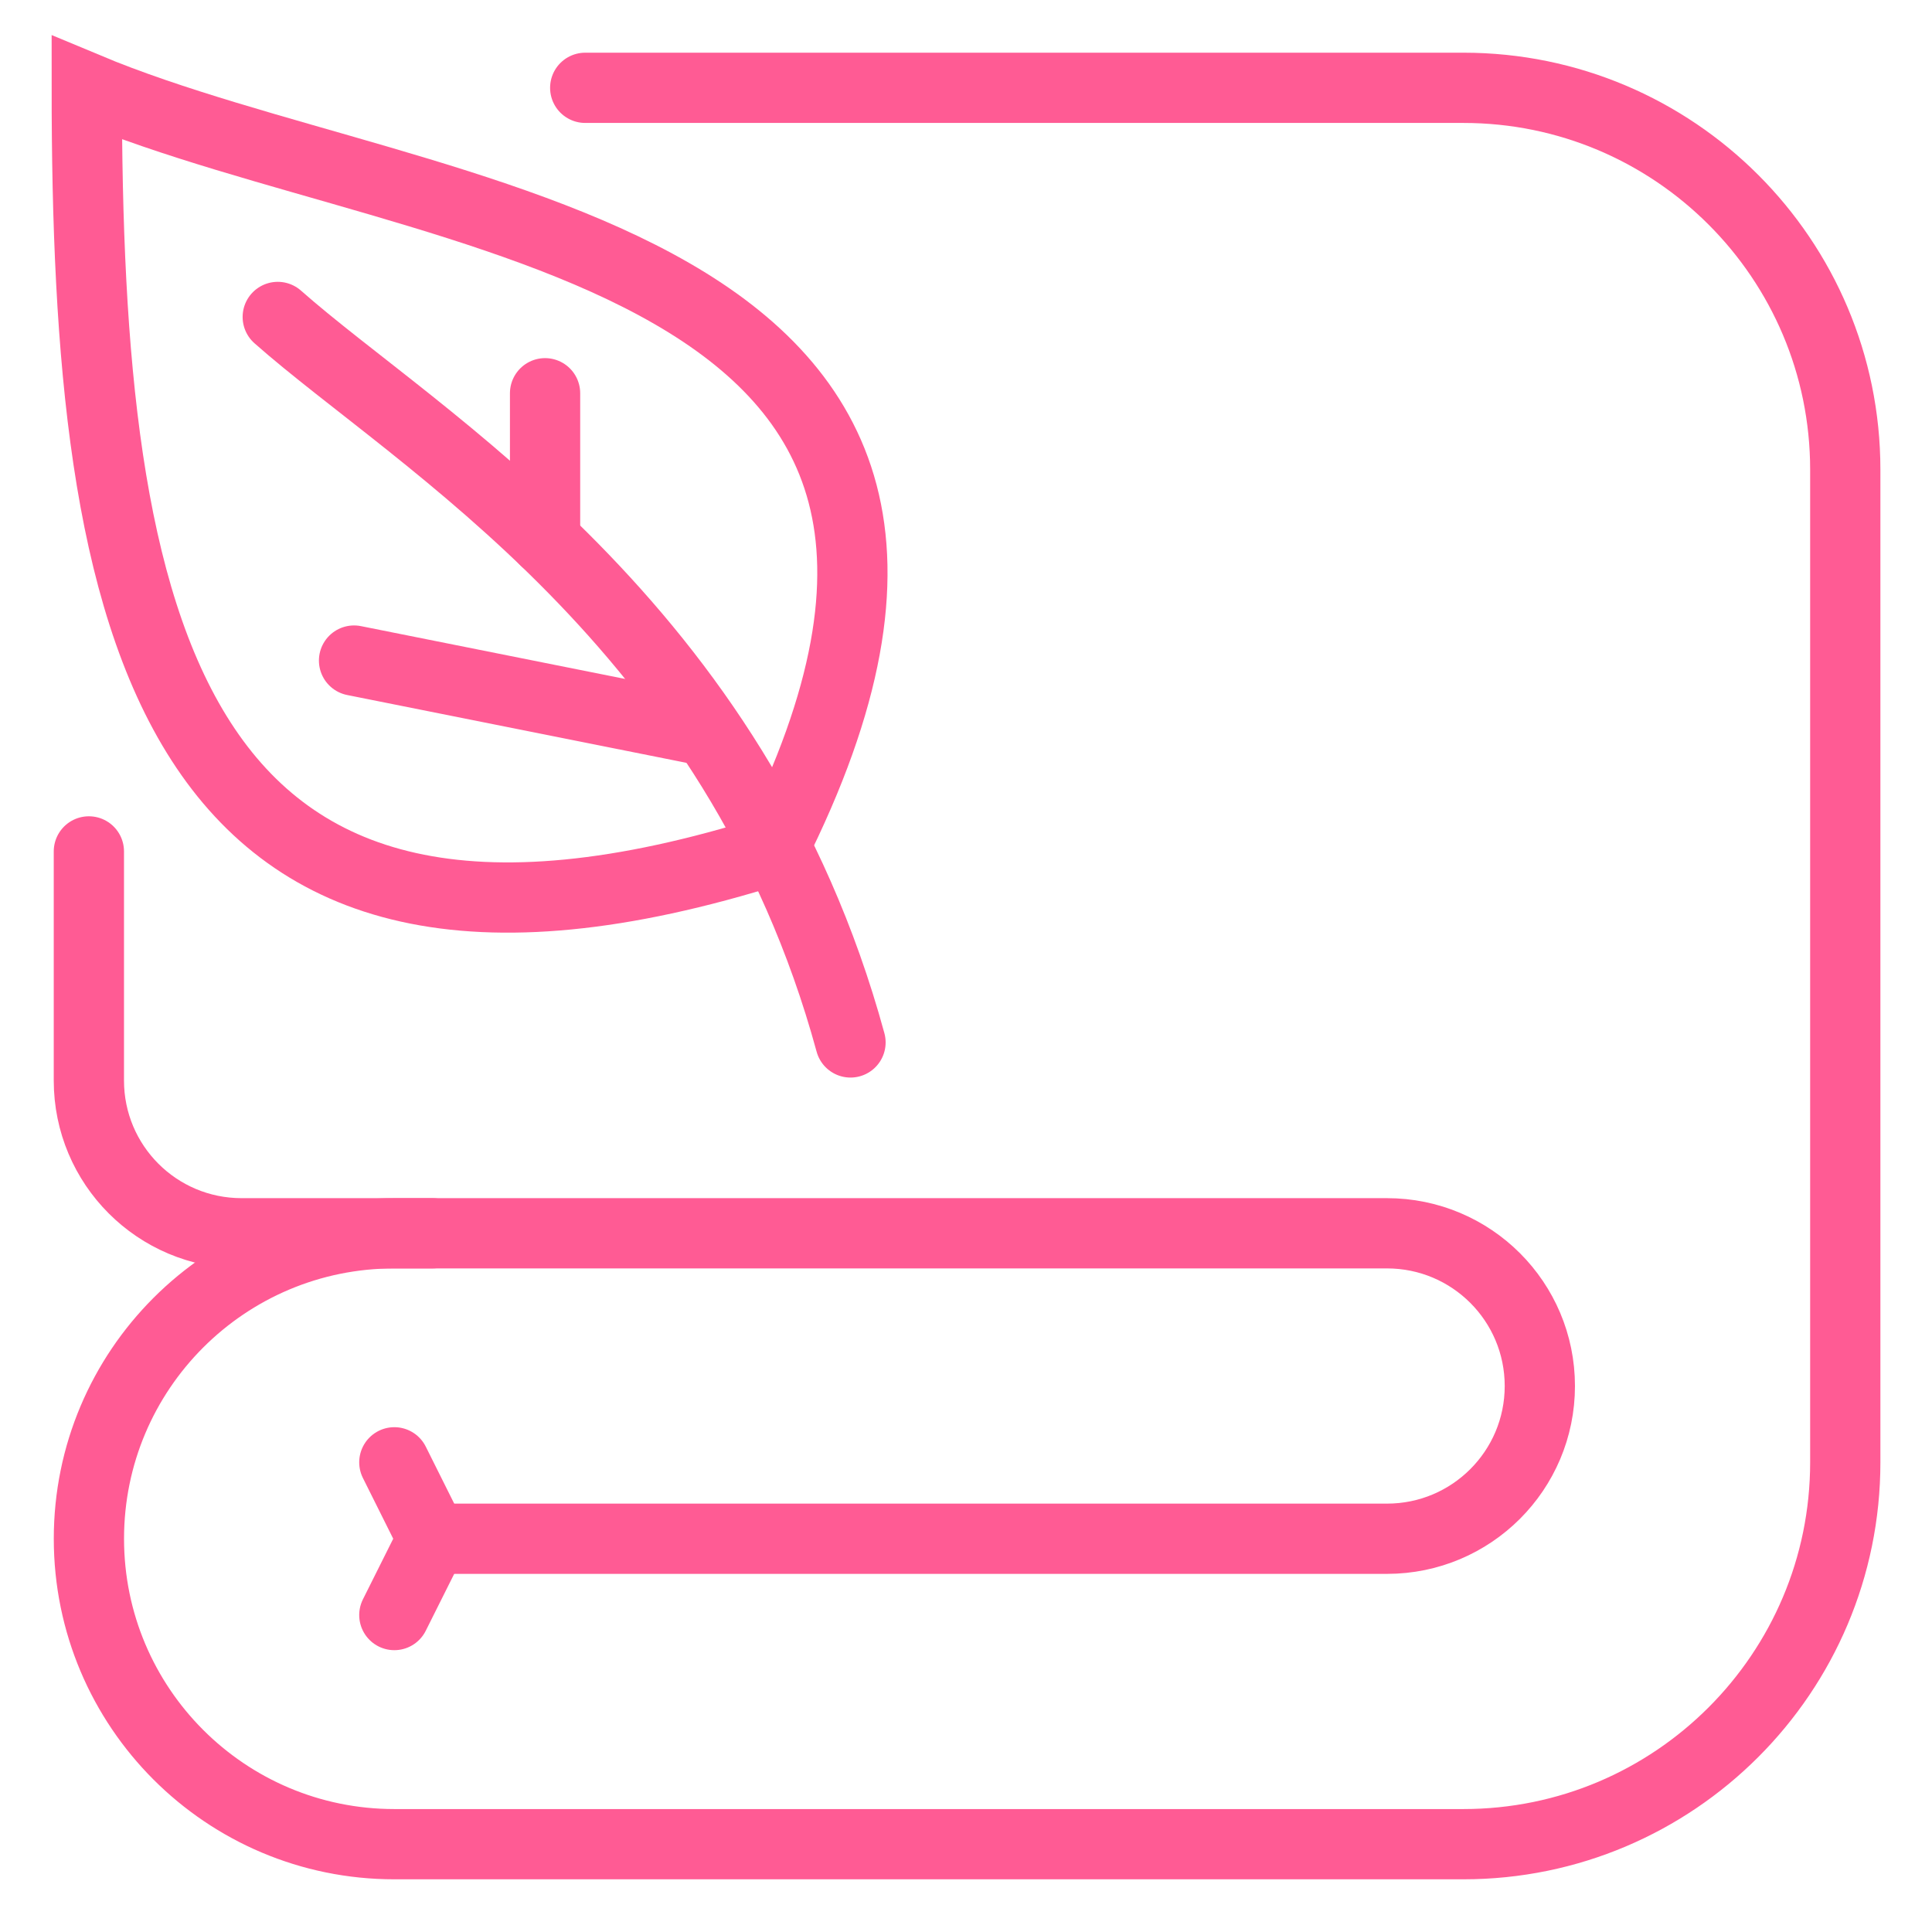
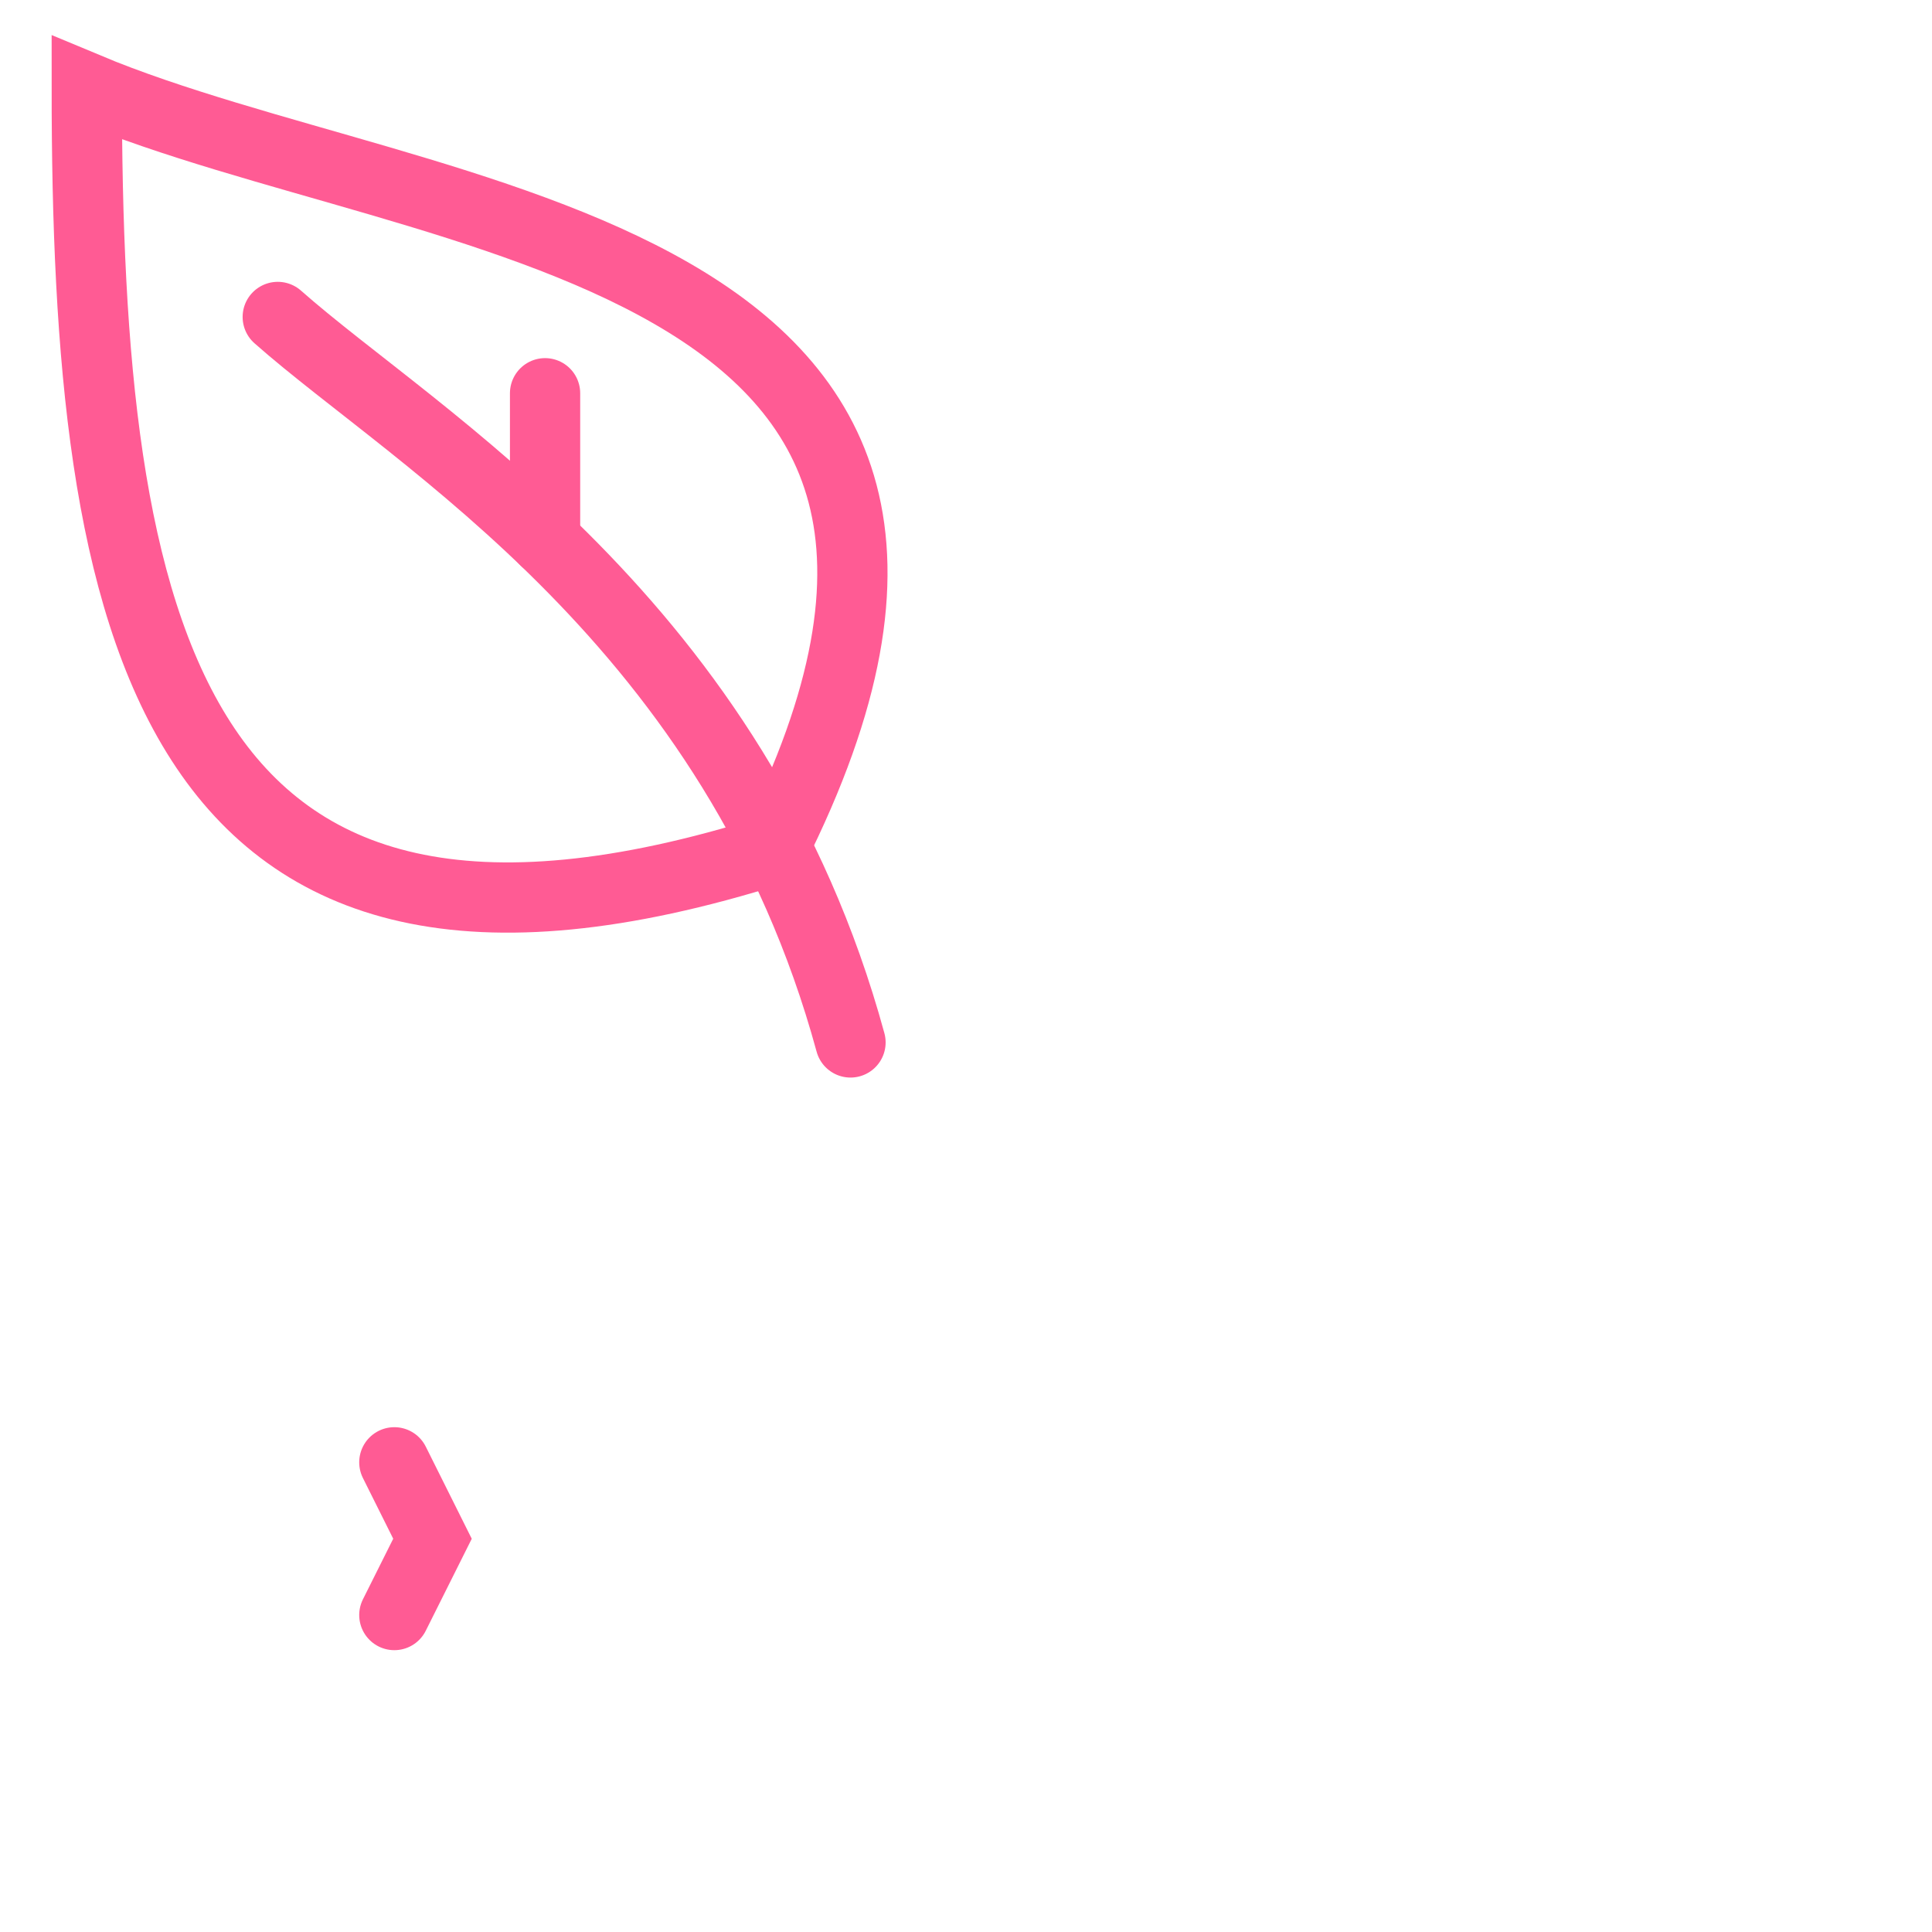
<svg xmlns="http://www.w3.org/2000/svg" version="1.1" id="Calque_1" x="0px" y="0px" width="55px" height="55px" viewBox="0 0 55 55" enable-background="new 0 0 55 55" xml:space="preserve">
  <g>
-     <path fill="none" stroke="#FF5B94" stroke-width="2" stroke-linecap="round" stroke-miterlimit="10" d="M12.312,43.805h27.172   c2.405,0,4.352-1.946,4.352-4.348s-1.946-4.348-4.352-4.348H12.312h-1.086c-4.807,0-8.695,3.893-8.695,8.695   S6.419,52.5,11.226,52.5h30.434c6,0,10.871-4.871,10.871-10.871V13.371c0-6-4.871-10.871-10.871-10.871h-25" />
-     <path fill="none" stroke="#FF5B94" stroke-width="2" stroke-linecap="round" stroke-miterlimit="10" d="M2.53,24.238v6.523   c0,2.401,1.942,4.348,4.348,4.348h4.348h1.086" />
    <polyline fill="none" stroke="#FF5B94" stroke-width="2" stroke-linecap="round" stroke-miterlimit="10" points="11.226,41.629    12.312,43.805 11.226,45.977  " />
    <path fill="none" stroke="#FF5B94" stroke-width="2" stroke-linecap="round" stroke-miterlimit="10" d="M21.995,24.2   C4.646,29.676,2.47,17.719,2.47,2.5C12.127,6.539,30.73,6.848,21.995,24.2z" />
    <path fill="none" stroke="#FF5B94" stroke-width="2" stroke-linecap="round" stroke-miterlimit="10" d="M24.212,29.676   C20.95,17.719,11.862,12.521,7.907,9.023" />
-     <line fill="none" stroke="#FF5B94" stroke-width="2" stroke-linecap="round" stroke-miterlimit="10" x1="10.079" y1="18.805" x2="19.864" y2="20.761" />
    <line fill="none" stroke="#FF5B94" stroke-width="2" stroke-linecap="round" stroke-miterlimit="10" x1="15.517" y1="11.195" x2="15.517" y2="15.381" />
  </g>
</svg>